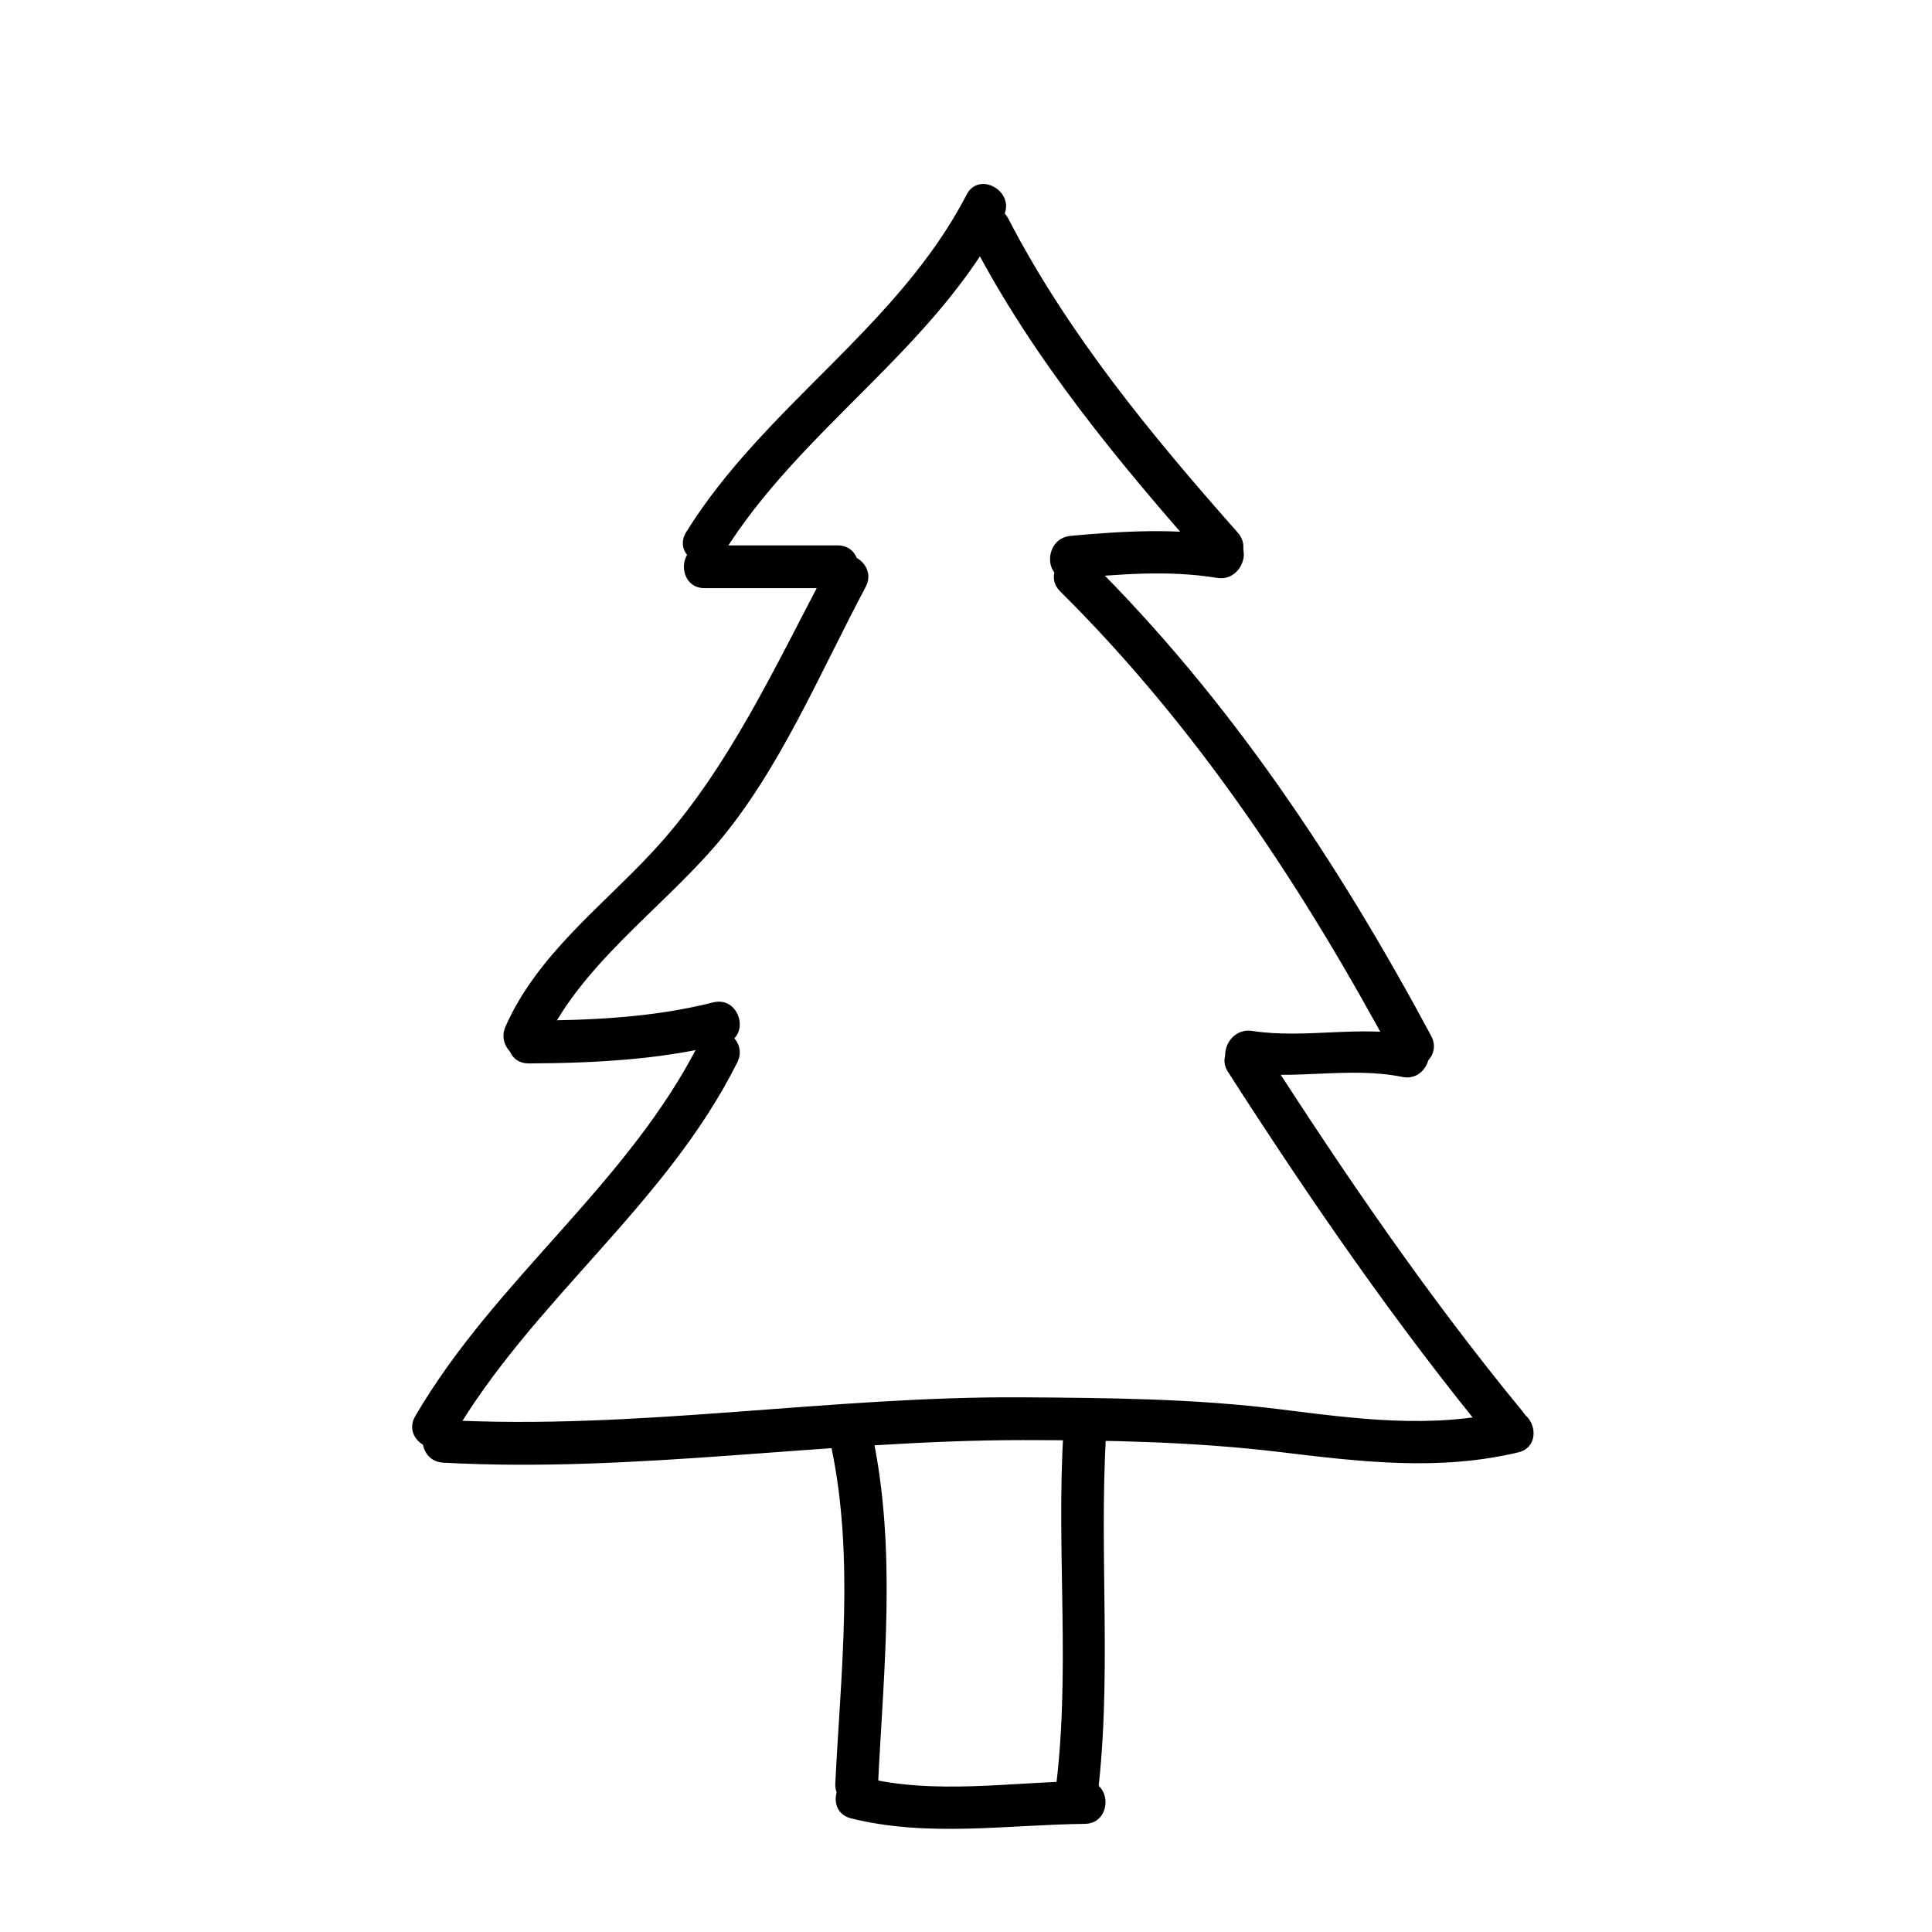
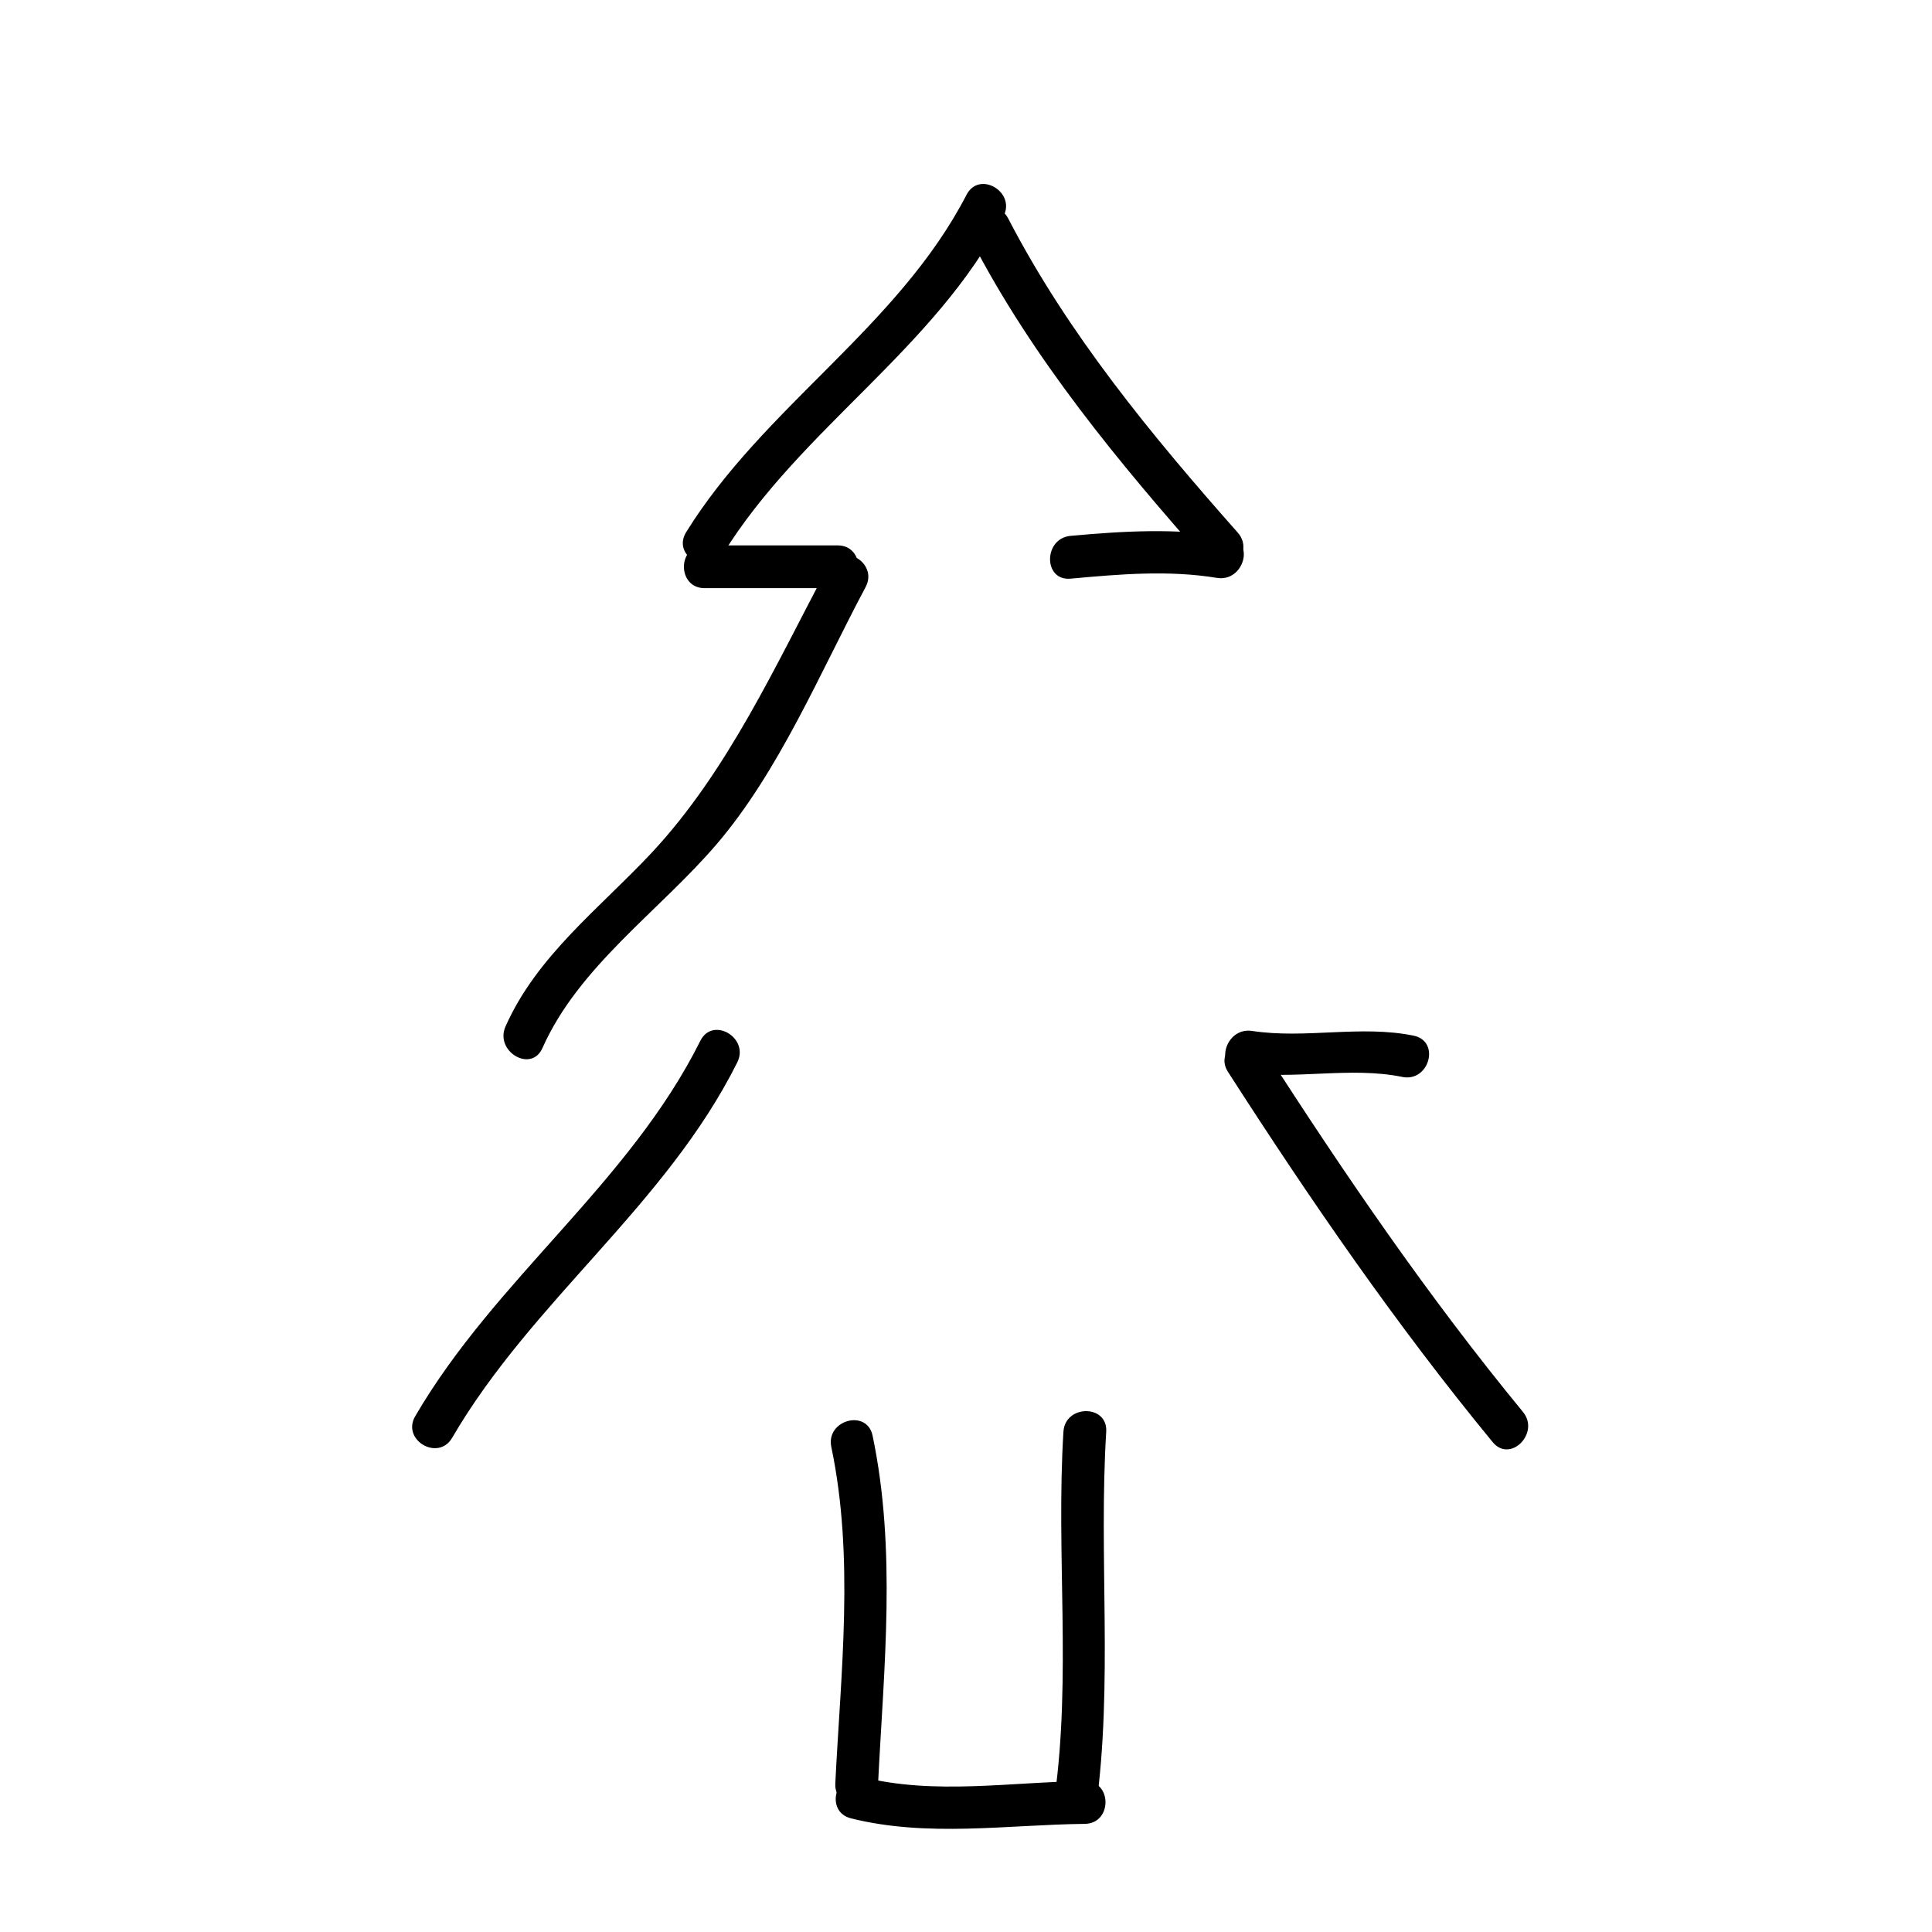
<svg xmlns="http://www.w3.org/2000/svg" fill="#000000" width="800px" height="800px" version="1.1" viewBox="144 144 512 512">
  <g>
    <path d="m263.82 525.04c21.156-36.328 56.672-61.621 75.57-99.504 3.254-6.519-6.519-12.262-9.785-5.723-18.867 37.812-54.418 63.172-75.57 99.504-3.688 6.324 6.113 12.035 9.785 5.723z" />
-     <path d="m284.12 425.82c17.285-0.086 35.07-0.969 51.887-5.238 7.082-1.797 4.074-12.73-3.012-10.934-15.855 4.031-32.578 4.758-48.875 4.836-7.309 0.035-7.309 11.371 0 11.336z" />
    <path d="m287.75 421.75c9.602-21.652 30.973-36.289 46.113-53.969 16.668-19.461 27.539-45.734 39.535-68.207 3.441-6.445-6.344-12.172-9.785-5.723-13.914 26.066-26.598 54.383-46.914 76.137-13.734 14.699-30.391 27.23-38.734 46.039-2.934 6.617 6.828 12.391 9.785 5.723z" />
    <path d="m330.73 299.87h35.266c7.309 0 7.309-11.336 0-11.336h-35.266c-7.312 0-7.312 11.336 0 11.336z" />
    <path d="m335.62 290.76c20.609-33.277 56.121-54.234 74.312-89.426 3.356-6.484-6.43-12.219-9.785-5.723-18.137 35.082-53.695 56.141-74.312 89.426-3.863 6.231 5.945 11.922 9.785 5.723z" />
-     <path d="m261.45 531.62c51.09 2.805 102.38-5.977 153.6-5.977 22.789 0 45.535 0.441 68.172 3.168 21.316 2.562 41.996 5.106 63.129 0.086 7.113-1.688 4.098-12.621-3.012-10.934-20.086 4.769-39.926 2.035-60.121-0.488-22.641-2.832-45.379-3.012-68.172-3.168-51.281-0.352-102.45 8.781-153.6 5.977-7.305-0.402-7.266 10.941 0.004 11.336z" />
    <path d="m401.4 207.63c16.332 31.523 39.176 59.066 62.602 85.535 4.852 5.488 12.844-2.562 8.016-8.016-22.816-25.785-44.918-52.539-60.828-83.238-3.363-6.492-13.148-0.758-9.789 5.719z" />
    <path d="m427.71 297.35c12.949-1.18 25.879-2.316 38.797-0.203 7.144 1.168 10.211-9.754 3.012-10.934-14.02-2.297-27.73-1.48-41.812-0.203-7.215 0.66-7.273 12 0.004 11.34z" />
-     <path d="m424.96 300.72c36.344 36.051 64.418 78.609 88.539 123.54 3.457 6.445 13.238 0.719 9.785-5.723-24.566-45.766-53.309-89.129-90.312-125.83-5.188-5.152-13.211 2.859-8.012 8.012z" />
    <path d="m472.8 428.14c14.156 2.168 28.898-1.586 42.824 1.258 7.133 1.461 10.172-9.465 3.012-10.934-14.121-2.887-28.617 0.918-42.824-1.258-7.148-1.094-10.219 9.828-3.012 10.934z" />
    <path d="m469.42 428.05c21.766 33.867 44.562 67.027 70.16 98.133 4.648 5.648 12.621-2.418 8.016-8.016-24.984-30.359-47.148-62.785-68.387-95.836-3.938-6.133-13.754-0.453-9.789 5.719z" />
-     <path d="m376.7 616.64c1.523-30.688 4.918-61.832-1.461-92.191-1.5-7.152-12.43-4.117-10.934 3.012 6.144 29.258 2.523 59.617 1.059 89.18-0.363 7.309 10.973 7.273 11.336 0z" />
+     <path d="m376.7 616.64c1.523-30.688 4.918-61.832-1.461-92.191-1.5-7.152-12.43-4.117-10.934 3.012 6.144 29.258 2.523 59.617 1.059 89.18-0.363 7.309 10.973 7.273 11.336 0" />
    <path d="m369.52 625.88c20.34 5.082 41.301 1.699 61.965 1.461 7.305-0.086 7.316-11.422 0-11.336-19.543 0.223-39.719 3.75-58.949-1.059-7.098-1.773-10.105 9.16-3.016 10.934z" />
    <path d="m425.82 523.43c-1.977 32.223 2.09 64.648-2.316 96.738-0.984 7.144 9.941 10.227 10.934 3.012 4.555-33.156 0.684-66.457 2.719-99.75 0.445-7.309-10.895-7.262-11.336 0z" />
  </g>
</svg>